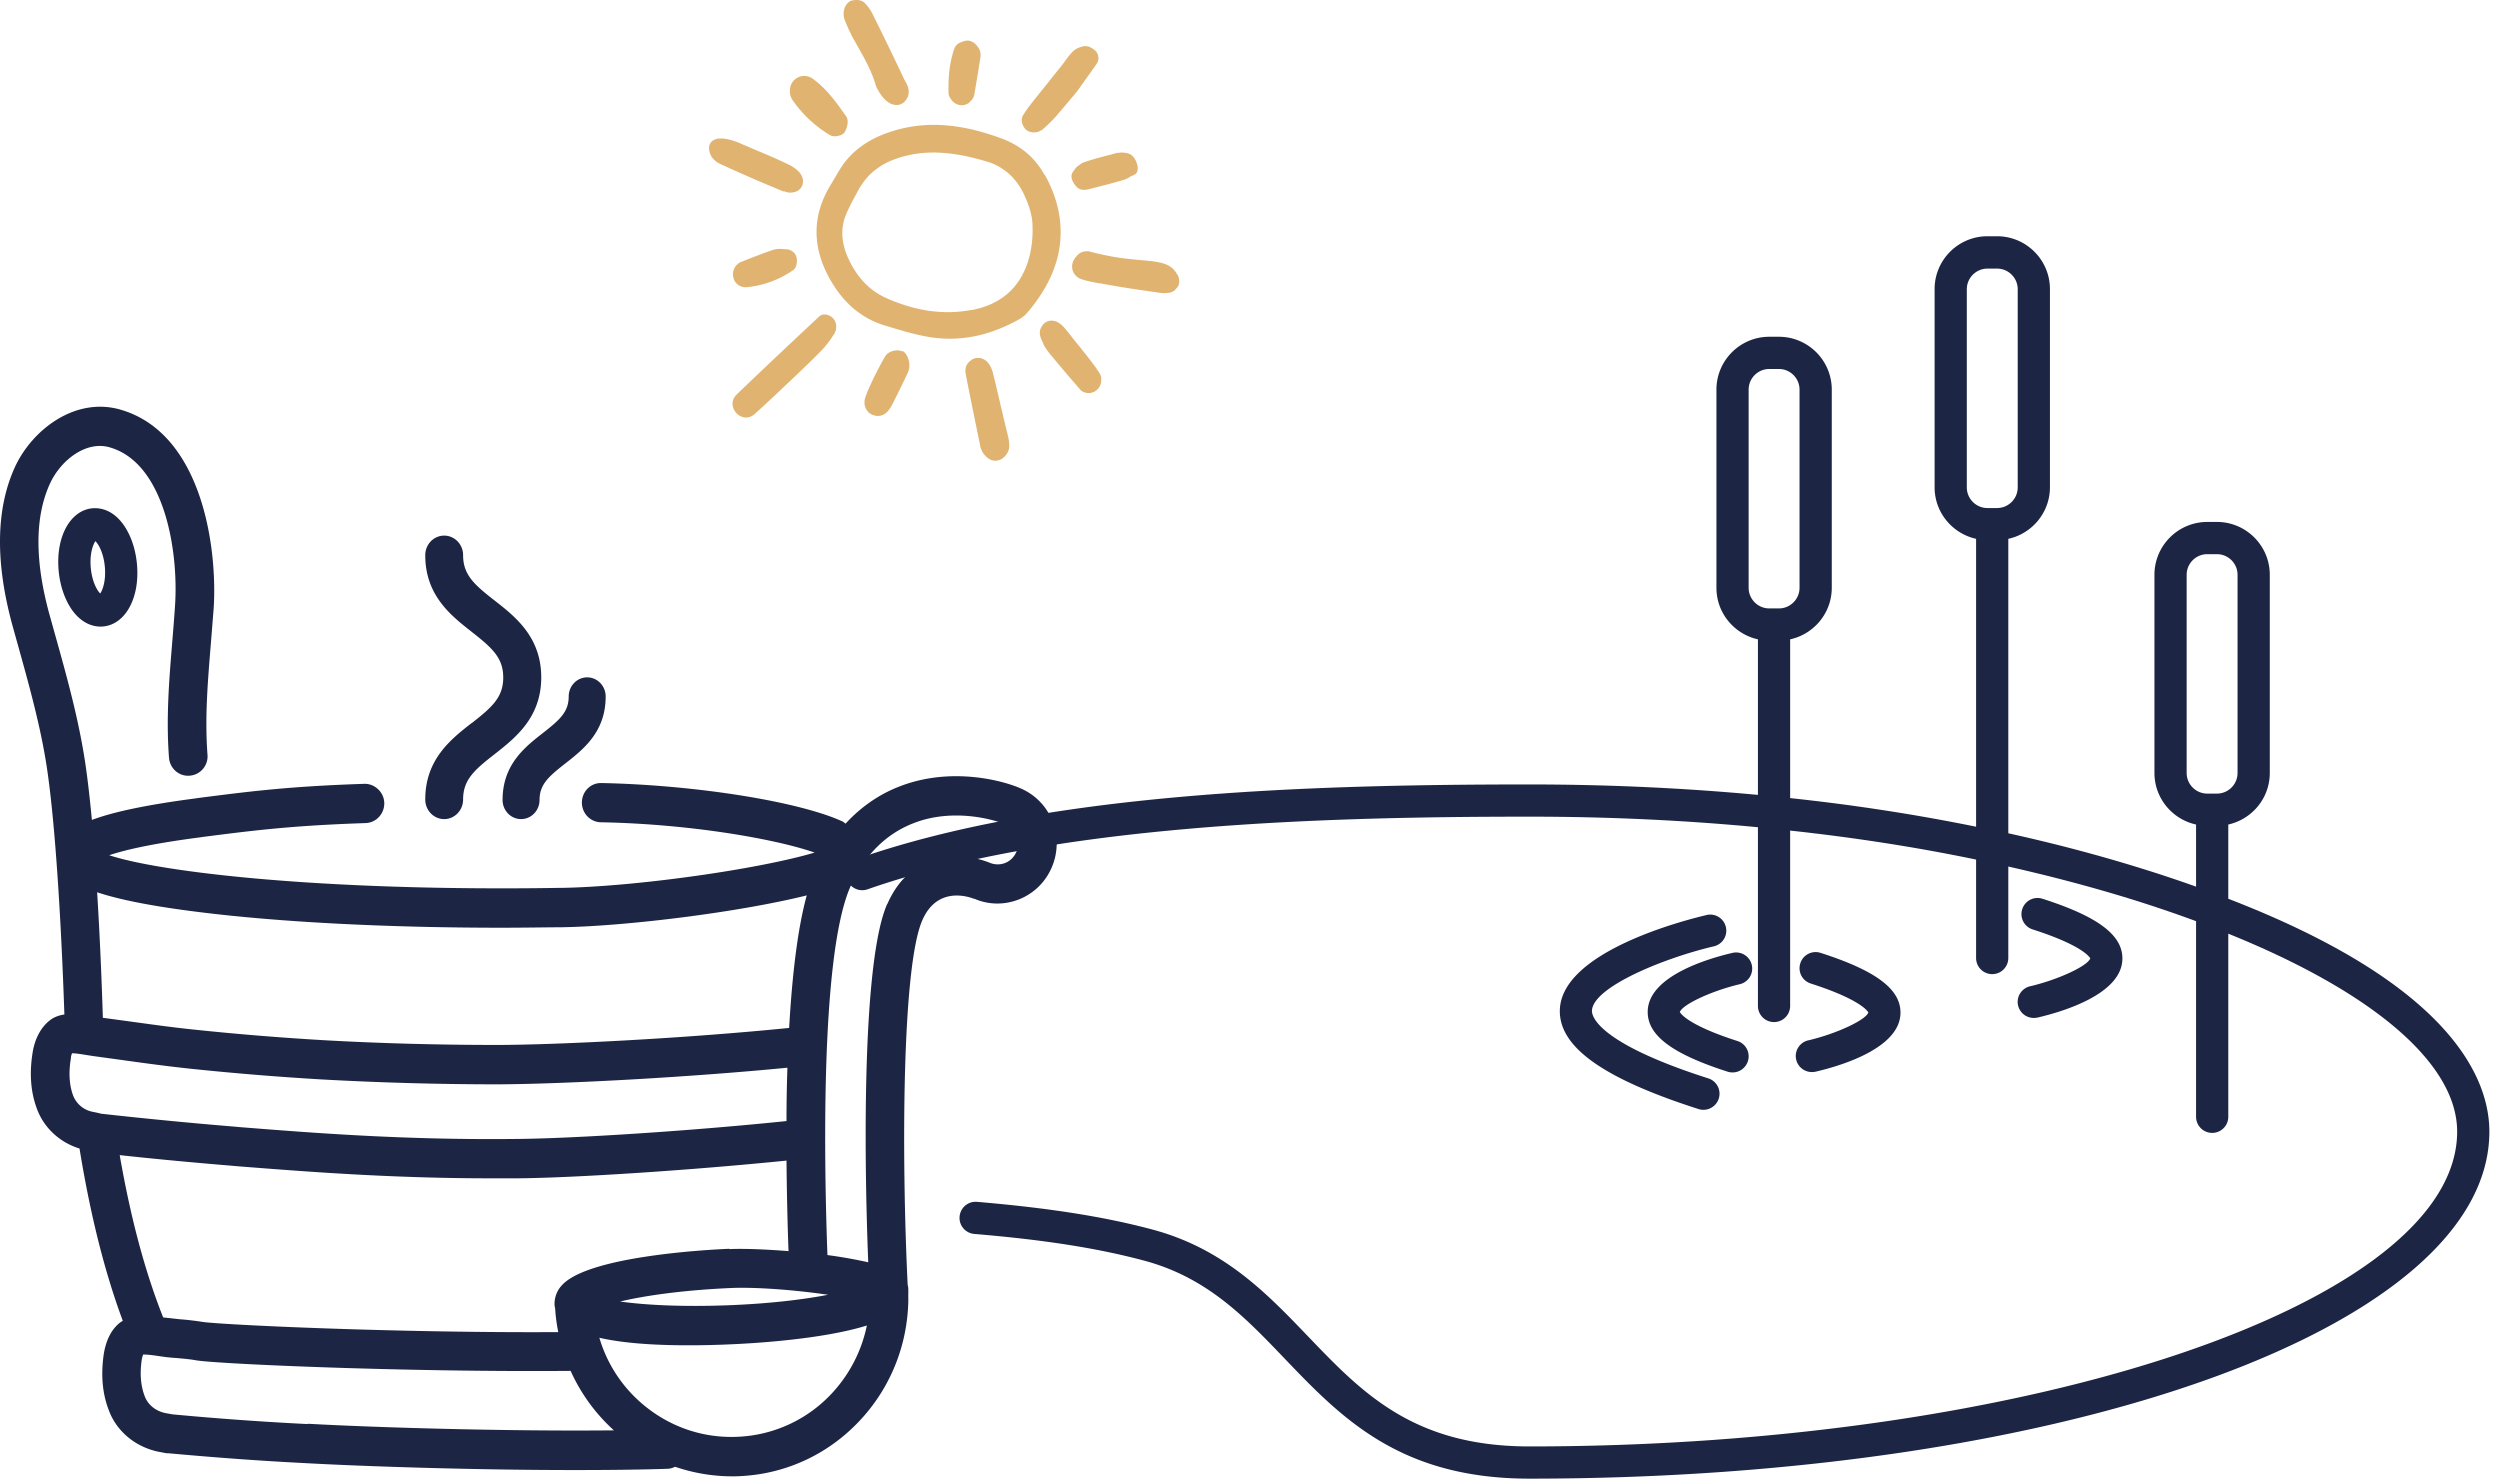
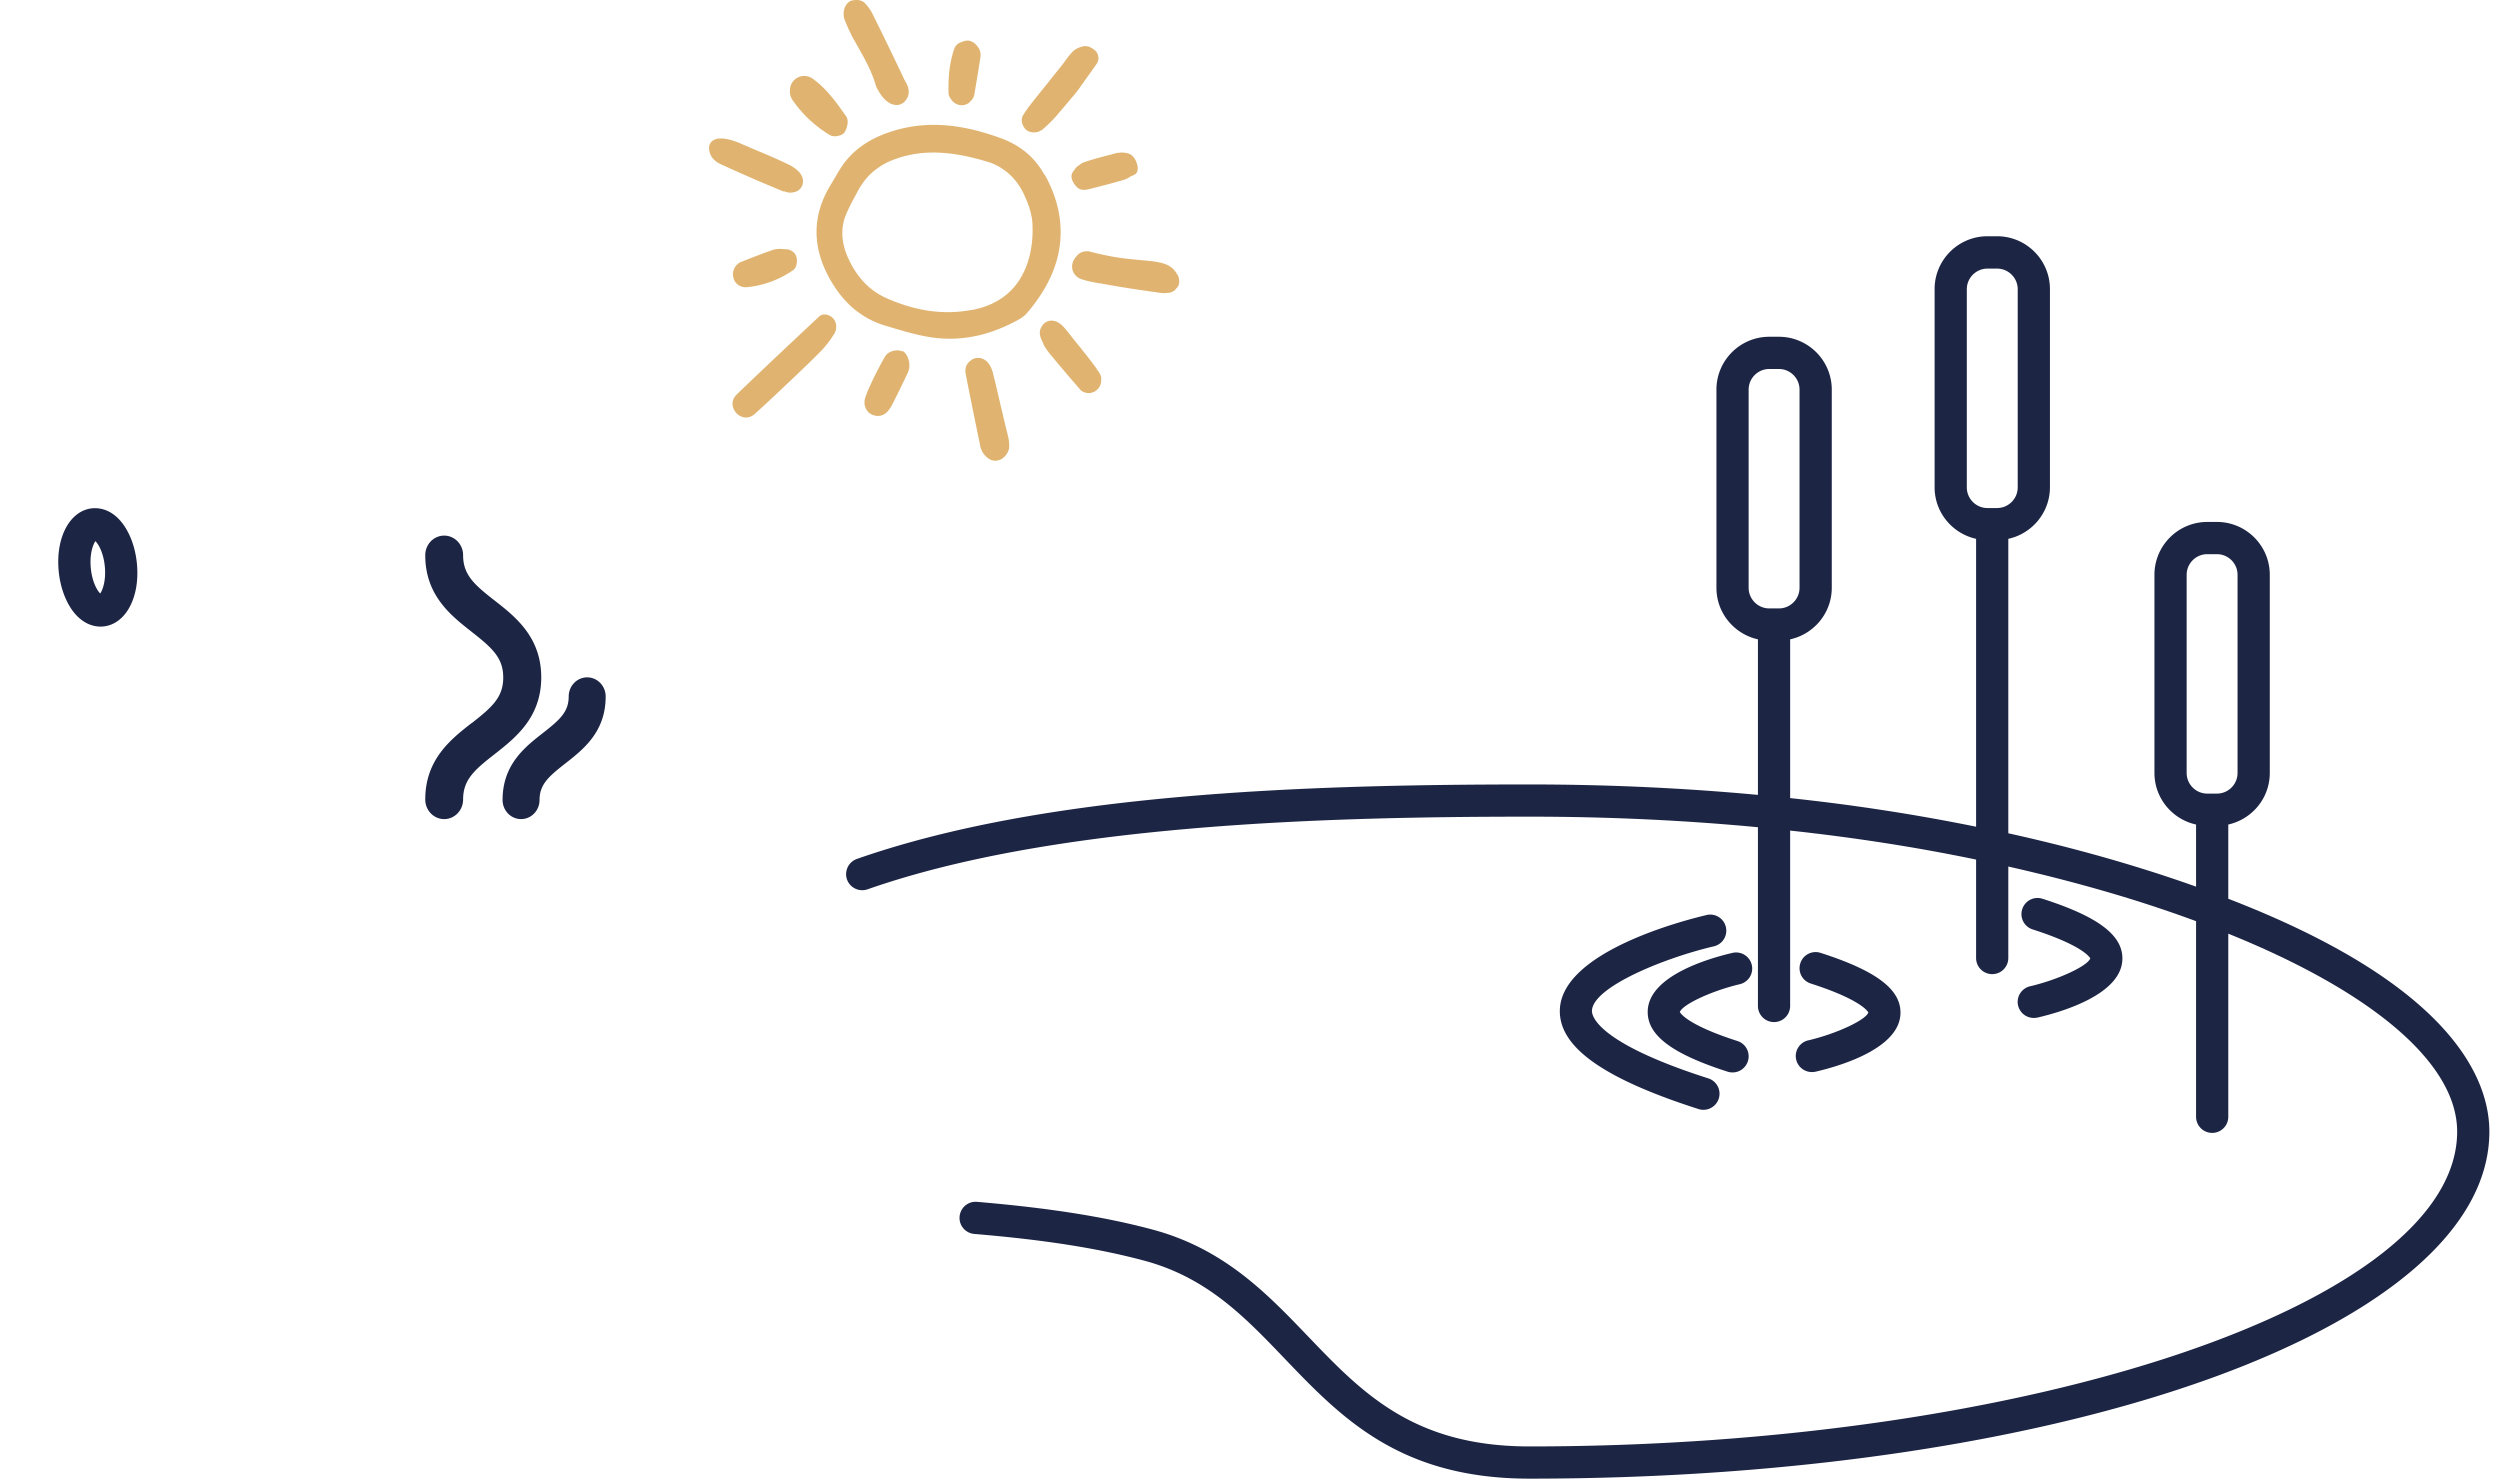
<svg xmlns="http://www.w3.org/2000/svg" width="194" height="115" fill="none">
  <path fill="#E0B470" d="M66.065 2.683h-.02c.13.26.29.51.43.77.59 1.04 1.15 2.02 1.47 3.12.06.19.14.35.24.5.03.06.06.11.11.18.3.48.71.82 1.12.88.27.05.53-.02.74-.21.16-.16.27-.32.32-.5.13-.45-.06-.82-.21-1.09a1 1 0 0 0-.08-.14c-.77-1.63-1.58-3.31-2.48-5.12-.16-.32-.38-.62-.62-.86-.21-.19-.53-.26-.94-.18-.13.02-.24.08-.35.19-.13.13-.21.27-.27.45-.03.11-.06.24-.06.35 0 .13 0 .3.06.46.19.48.35.86.54 1.2M80.805 10.123l-.02.03c.43-.37.83-.75 1.18-1.15.43-.5.85-.99 1.18-1.39l.18-.21c.13-.16.26-.32.38-.48l.24-.34c.13-.18.24-.34.34-.48.27-.37.54-.75.83-1.17.21-.29.14-.78-.13-1.01-.3-.26-.58-.37-.85-.34-.35.06-.69.21-.9.43s-.4.46-.56.69c-.08.11-.16.21-.24.32-.27.35-.56.69-.83 1.04-.48.61-.99 1.23-1.47 1.84-.1.13-.21.27-.34.43-.16.24-.3.43-.42.64-.21.37 0 .9.26 1.1.27.24.85.29 1.15.03zM60.805 14.863l.02-.03c.21.08.48.18.86.06.26-.06.45-.24.56-.48 0 0 .02-.06.03-.08.18-.59-.24-1.17-1.15-1.6-.94-.45-1.92-.86-2.88-1.26-.27-.13-.54-.22-.8-.35-.3-.13-.58-.22-.86-.29-1.07-.26-1.43.11-1.54.45-.02.08-.03.18-.02.27.06.83.74 1.12 1.14 1.3.05.02.1.03.14.06 1.23.56 2.54 1.14 4.29 1.86.06.03.13.06.21.1zM64.355 10.463h.02c.27.18.64.1.74.06.22-.05.38-.16.46-.32.05-.08.1-.21.13-.3.08-.26.14-.61-.06-.9l-.1-.14c-.7-.99-1.44-2.02-2.5-2.77a1.11 1.11 0 0 0-1.69.56c-.05.14-.06.32-.06.48s.05.38.19.61a9.5 9.5 0 0 0 2.88 2.72zM74.555 8.143v.02c.26.02.48-.06.67-.21 0 0 0-.03.02-.03.1-.1.19-.19.26-.3.05-.1.08-.18.1-.27.16-.94.32-1.9.48-2.94.03-.21 0-.5-.18-.74-.13-.19-.37-.45-.69-.51-.27-.05-.5.06-.67.13 0 0-.06.02-.08.03-.1.05-.19.11-.27.21-.05.06-.1.13-.13.22-.43 1.2-.48 2.42-.46 3.46 0 .27.18.46.29.61.16.19.4.32.67.34zM83.705 12.873l-.03-.02c-.18.14-.32.34-.45.54-.26.45.21 1.02.4 1.18.32.26.74.14.98.08.75-.19 1.66-.42 2.58-.69.21-.06.4-.16.53-.26.13-.06.26-.11.37-.18.02 0 .05-.03.06-.05.26-.26.11-.74 0-.99-.06-.11-.22-.48-.64-.59-.27-.06-.53-.08-.75-.02v-.03l-.21.06c-.78.21-1.58.4-2.37.67-.16.05-.32.14-.46.27zM81.065 13.563l-.03-.02a5.9 5.9 0 0 0-1.78-2 6.8 6.8 0 0 0-1.7-.86c-3.17-1.14-5.82-1.3-8.38-.48-1.81.58-3.14 1.54-4 2.94-.1.16-.19.3-.27.46-.21.34-.4.67-.59.99-1.34 2.35-1.26 4.8.21 7.28.61 1.02 1.33 1.84 2.18 2.43.56.4 1.2.72 1.87.93l.27.08c.94.29 1.94.59 2.93.78 2.34.46 4.62.1 6.99-1.14.27-.14.66-.34.93-.66 1.39-1.62 2.24-3.31 2.51-5.01.3-1.87-.06-3.81-1.14-5.74zm-5.7 10.51.02-.02c-2.08.38-4.11.13-6.38-.82-.42-.18-.8-.38-1.14-.62-.75-.53-1.36-1.25-1.84-2.16-.74-1.39-.86-2.67-.35-3.86.26-.61.59-1.2.9-1.78.38-.7.86-1.28 1.46-1.71.4-.3.82-.53 1.28-.7 2.08-.8 4.34-.75 7.28.14.5.14.94.37 1.34.66.7.5 1.25 1.2 1.65 2.16.32.72.5 1.39.53 1.98.08 1.34 0 5.86-4.74 6.72zM63.975 24.383l.02.02c-.22 0-.35.08-.43.16-2.29 2.14-4.4 4.13-6.4 6.05-.03.05-.08.08-.11.13-.19.24-.26.53-.18.82.08.34.34.64.67.77.32.13.67.06.94-.14.05-.03.08-.06.13-.11 1.18-1.07 2.34-2.18 3.22-3.01l.05-.05c.61-.59 1.26-1.2 1.86-1.82.35-.37.7-.82 1.01-1.33.13-.21.13-.42.13-.59 0-.06 0-.11-.02-.16a.915.915 0 0 0-.88-.72zM77.735 31.793v.03c-.26-1.09-.53-2.32-.67-2.8v-.05c-.06-.19-.14-.46-.3-.7-.27-.4-.66-.56-1.06-.48 0 0-.03 0-.05.02h-.05s-.03 0-.05.02c-.18.1-.46.27-.58.59-.1.27-.05.56 0 .77v.02c.38 1.94.77 3.82 1.09 5.39 0 .05.02.13.05.19.05.13.1.26.16.34.11.16.26.34.45.46.27.19.61.21.93.06.34-.16.64-.59.66-.96.02-.42-.08-.82-.18-1.2-.06-.27-.24-.96-.4-1.7M91.385 21.313l-.02.02c-.05-.1-.11-.21-.19-.3-.66-.86-1.9-.72-4-.99-.64-.08-1.54-.24-2.64-.53h-.02c-.29-.05-.59.02-.8.19-.08.06-.14.14-.21.22-.22.24-.35.58-.3.91.06.38.32.69.69.82.45.16.91.24 1.36.32.13.02.24.03.37.06 1.15.21 2.34.4 3.49.56.26.05.5.06.75.11.27.05.54.05.83.02.21-.02.37-.13.45-.19.05-.03.08-.08.11-.13.32-.24.3-.72.13-1.09M85.095 28.593a5 5 0 0 1-.3-.4c-.21-.26-.4-.53-.61-.78-.18-.22-.34-.45-.53-.66-.34-.42-.67-.85-1.01-1.26-.69-.83-1.28-.61-1.46-.51-.08.05-.16.1-.22.18-.48.53-.21 1.07-.08 1.33.05.11.08.21.14.32.14.27.34.51.53.75l.22.26c.61.74 1.33 1.58 2.06 2.42.08.1.19.16.34.21q.39.12.75-.06c.32-.18.53-.51.53-.86v-.24c-.05-.27-.21-.46-.32-.61l-.05-.06zM70.005 27.243l-.03.02c-.37-.19-1.04 0-1.26.35-.35.58-.64 1.17-.93 1.74-.22.48-.47.98-.64 1.5-.05.14-.06.29-.06.43 0 .1.02.19.05.27.1.35.38.61.74.69.37.1.74-.03.99-.3.13-.14.21-.27.29-.4.45-.85.85-1.7 1.25-2.53.1-.21.16-.4.16-.56v-.26c-.08-.5-.27-.82-.54-.96zM61.065 19.343h-.13c-.3-.03-.62-.06-.96.05-.69.24-1.38.5-2.05.77-.13.05-.26.11-.37.14-.48.19-.75.67-.66 1.18 0 .06.05.14.06.21.18.42.58.64 1.04.59 1.25-.13 2.45-.56 3.54-1.31.35-.24.32-.75.29-.96l-.02-.05c-.06-.34-.45-.61-.75-.62z" />
  <path fill="#1D2545" d="M172.915 69.743v-5.76c1.84-.41 3.22-2.04 3.22-4v-15.38c0-2.26-1.84-4.1-4.1-4.1h-.75c-2.26 0-4.1 1.84-4.1 4.1v15.38c0 1.96 1.39 3.6 3.23 4v4.82c-1.35-.48-2.78-.96-4.3-1.43-3.31-1.03-6.74-1.93-10.27-2.71v-22.85c1.84-.4 3.23-2.04 3.23-4v-15.38c0-2.26-1.84-4.1-4.1-4.1h-.75c-2.26 0-4.1 1.84-4.1 4.1v15.38c0 1.96 1.38 3.59 3.22 4v22.34c-4.63-.94-9.44-1.69-14.43-2.22v-12.32c1.84-.4 3.23-2.04 3.23-4v-15.38c0-2.26-1.84-4.1-4.1-4.1h-.75c-2.26 0-4.1 1.84-4.1 4.1v15.38c0 1.96 1.38 3.59 3.22 4v12.07c-5.7-.53-11.61-.81-17.73-.81-17.64 0-37.64.69-52.19 5.78-.65.23-.99.94-.77 1.59.23.65.94.99 1.59.77 14.28-5 34.95-5.64 51.37-5.64 6.12 0 12.03.28 17.73.82v13.87a1.25 1.25 0 0 0 2.5 0v-13.61c4.99.54 9.81 1.29 14.43 2.25v7.64a1.25 1.25 0 0 0 2.5 0v-7.1c3.27.74 6.46 1.58 9.53 2.53 1.77.55 3.44 1.12 5.04 1.71v15.18a1.25 1.25 0 0 0 2.5 0v-14.21c11.24 4.54 17.76 10.08 17.76 15.36 0 13.24-32.97 24.43-71.99 24.43-9 0-12.97-4.15-17.18-8.54-3.21-3.35-6.54-6.82-12.11-8.3-3.74-1-8.05-1.67-13.58-2.14-.69-.06-1.29.45-1.35 1.14s.45 1.29 1.14 1.35c5.38.45 9.55 1.1 13.14 2.06 4.9 1.3 7.84 4.37 10.95 7.62 4.39 4.58 8.92 9.31 18.99 9.31 41.77 0 74.49-11.83 74.49-26.93 0-4.02-2.82-11.34-20.26-18.07m-3.23-9.76v-15.38c0-.88.72-1.6 1.6-1.6h.75c.88 0 1.6.72 1.6 1.6v15.38c0 .88-.72 1.6-1.6 1.6h-.75c-.88 0-1.6-.72-1.6-1.6m-17.06-22.16v-15.38c0-.88.72-1.6 1.6-1.6h.75c.88 0 1.6.72 1.6 1.6v15.38c0 .88-.72 1.6-1.6 1.6h-.75c-.88 0-1.6-.72-1.6-1.6m-16.93 7.79v-15.38c0-.88.72-1.6 1.6-1.6h.75c.88 0 1.6.72 1.6 1.6v15.38c0 .88-.72 1.6-1.6 1.6h-.75c-.88 0-1.6-.72-1.6-1.6" />
  <path fill="#1D2545" d="M132.445 71.003c-1.87.44-11.22 2.86-11.4 7.33-.11 2.88 3.3 5.34 10.76 7.73a1.251 1.251 0 0 0 1.57-.81c.21-.66-.15-1.36-.81-1.57-8.68-2.78-9.04-4.86-9.03-5.25.07-1.83 5.55-4.08 9.47-5a1.248 1.248 0 0 0-.57-2.43z" />
  <path fill="#1D2545" d="M135.015 76.373a1.248 1.248 0 0 0-.57-2.43c-1.94.45-6.47 1.8-6.58 4.48-.08 1.88 1.83 3.34 6.2 4.74a1.251 1.251 0 0 0 1.57-.81c.21-.66-.15-1.36-.81-1.57-4.08-1.31-4.45-2.24-4.47-2.24.17-.58 2.48-1.66 4.66-2.17M140.315 80.732c-.67.16-1.09.83-.93 1.5.14.58.65.96 1.22.96.09 0 .19-.01.29-.03 1.94-.45 6.47-1.8 6.58-4.48.08-1.88-1.84-3.34-6.2-4.74-.66-.21-1.36.15-1.57.81s.15 1.36.81 1.57c4.08 1.31 4.45 2.24 4.47 2.24-.17.58-2.48 1.66-4.66 2.17zM157.535 76.533c-.67.16-1.09.83-.93 1.5.14.58.65.96 1.22.96.09 0 .19-.01.29-.03 1.94-.45 6.47-1.8 6.58-4.48.08-1.88-1.83-3.34-6.2-4.74-.66-.21-1.36.15-1.57.81s.15 1.36.81 1.57c4.08 1.31 4.45 2.24 4.47 2.24-.17.58-2.48 1.66-4.66 2.17zM36.607 56.103C34.997 57.357 33 58.926 33 62.041c0 .84.658 1.522 1.469 1.522.81 0 1.468-.682 1.468-1.522 0-1.533.882-2.3 2.444-3.516C39.991 57.259 42 55.69 42 52.563c0-3.128-2.01-4.71-3.619-5.963-1.562-1.217-2.444-1.983-2.444-3.517 0-.84-.658-1.52-1.468-1.52-.811 0-1.469.68-1.469 1.52 0 3.128 1.997 4.685 3.607 5.95 1.563 1.23 2.444 1.996 2.444 3.542s-.881 2.312-2.444 3.54zM39 62.076c0 .82.643 1.486 1.435 1.486s1.434-.665 1.434-1.486c0-1.213.724-1.831 1.998-2.83 1.4-1.094 3.133-2.45 3.133-5.197 0-.82-.643-1.486-1.435-1.486s-1.434.665-1.434 1.486c0 1.213-.724 1.831-1.998 2.83-1.4 1.094-3.133 2.45-3.133 5.197M8.955 40.033c-.54-.45-1.16-.64-1.79-.59-1.74.17-2.86 2.26-2.61 4.87.1 1.09.44 2.11.94 2.88.6.92 1.43 1.43 2.3 1.43.07 0 .14 0 .22-.01 1.74-.17 2.86-2.26 2.61-4.87-.15-1.58-.78-2.97-1.67-3.71m-1.18 6.02c-.23-.22-.63-.9-.73-1.98-.1-1.09.17-1.82.36-2.08.23.22.63.9.73 1.98.1 1.09-.17 1.82-.36 2.08" />
-   <path fill="#1D2545" d="M75.603 69.739c2.278.998 4.964-.061 5.983-2.362a4.68 4.68 0 0 0 .12-3.556 4.57 4.57 0 0 0-2.398-2.594c-1.26-.596-5.444-1.802-9.545-.182-1.595.62-2.986 1.607-4.15 2.873a1.6 1.6 0 0 0-.227-.17c-3.394-1.559-11.44-2.837-18.707-2.984-.852-.024-1.511.658-1.523 1.498s.648 1.535 1.475 1.547c6.74.122 13.419 1.254 16.584 2.35-4.329 1.29-13.85 2.642-19.642 2.74h-.204c-1.45.024-2.914.036-4.413.036-15.877 0-26.801-1.351-30.482-2.57 1.115-.377 3.201-.888 7.05-1.387l.253-.037c3.993-.511 6.883-.877 12.59-1.071.828-.025 1.476-.731 1.452-1.571s-.756-1.498-1.547-1.474c-5.84.195-8.79.573-12.867 1.096l-.252.037c-3.885.511-6.404 1.06-8.022 1.668-.192-2.01-.408-3.884-.672-5.382-.54-3.142-1.415-6.247-2.254-9.243l-.312-1.12c-1.211-4.286-1.211-7.781 0-10.387.827-1.778 2.77-3.3 4.593-2.788 4.269 1.193 5.384 8.012 5.096 12.298-.06.902-.132 1.79-.204 2.667-.24 2.935-.504 5.98-.264 9.12.06.841.78 1.474 1.607 1.401a1.5 1.5 0 0 0 1.38-1.632c-.217-2.898.023-5.686.263-8.633l.216-2.716c.3-4.554-.827-13.626-7.291-15.44-3.466-.962-6.763 1.559-8.106 4.42C-.34 39.48-.388 43.692 1.015 48.71l.312 1.12c.815 2.923 1.666 5.943 2.182 8.938.911 5.26 1.355 15.916 1.487 19.958-.432.061-.84.208-1.187.5-.624.511-1.055 1.303-1.247 2.277-.288 1.62-.204 3.105.252 4.396.515 1.546 1.774 2.74 3.357 3.227.84 5.15 1.943 9.559 3.358 13.37-.096.061-.204.122-.288.195-.6.511-.995 1.278-1.175 2.301-.252 1.62-.132 3.106.36 4.396.587 1.644 2.05 2.886 3.86 3.264l.636.121h.132c3.118.281 6.572.561 10.673.768 4.593.255 13.155.535 20.841.535 2.555 0 5.025-.024 7.207-.097.228 0 .432-.073.612-.158a13.7 13.7 0 0 0 4.389.742c.204 0 .395 0 .6-.012 3.669-.158 7.05-1.765 9.52-4.505 2.231-2.472 3.478-5.614 3.586-8.938 0-.146.012-.28 0-.426v-.049c0-.207.012-.414 0-.621 0-.11-.024-.22-.048-.329-.48-9.924-.443-24.67 1.14-28.275 1.115-2.557 3.405-1.9 4.017-1.656zm-11.344 30.735c-1.823.353-4.341.669-7.471.803-3.85.159-6.775-.012-8.67-.28 1.859-.438 4.76-.876 8.598-1.047 1.99-.085 5.036.158 7.543.524m-7.663-3.568c-1.81.073-10.984.584-12.999 2.837a2.1 2.1 0 0 0-.564 1.486c0 .109.024.207.048.316.036.621.12 1.23.24 1.827-12.579.073-26.19-.572-27.604-.792a22 22 0 0 0-1.775-.207l-1.091-.121c-.06 0-.132-.013-.192-.025-1.415-3.568-2.519-7.708-3.37-12.59 2.314.255 5.324.547 8.73.827l.408.037c5.312.414 11.835.937 19.738.937h1.966c4.545-.036 13.695-.645 20.902-1.376.024 2.643.084 5.078.156 7.026-1.811-.146-3.49-.206-4.593-.158zM15.429 70.774c6.295.791 14.654 1.218 23.515 1.218 1.511 0 2.986-.025 4.45-.037h.203c5.072-.085 13.766-1.169 19.007-2.472-.732 2.655-1.14 6.332-1.367 10.29h-.048c-8.01.803-17.772 1.303-22.568 1.315-4.57 0-9.09-.122-13.443-.365-3.31-.195-6.68-.463-10.025-.816-1.81-.183-3.67-.45-5.456-.694l-1.715-.232c-.06-1.924-.192-5.71-.444-9.741 1.667.56 4.173 1.071 7.89 1.534m-9.93 11.288q.04-.22.097-.329c.323 0 .863.098 1.175.146.24.037.467.073.66.098l1.858.255c1.823.256 3.693.512 5.552.707 3.394.353 6.811.633 10.169.828 4.413.243 8.994.377 13.61.377 5.469-.024 15.266-.584 22.485-1.29a120 120 0 0 0-.072 4.14c-7.171.743-16.393 1.351-20.925 1.388-8.67.097-15.757-.463-21.442-.913l-.407-.037a361 361 0 0 1-10.421-1.01s-.024 0-.036-.013l-.216-.049c-.144-.036-.288-.06-.396-.085a2.03 2.03 0 0 1-1.546-1.351c-.276-.804-.324-1.778-.132-2.85zm18.384 28.446a240 240 0 0 1-10.505-.755l-.54-.098c-.767-.158-1.378-.657-1.618-1.339-.312-.816-.372-1.778-.216-2.825.036-.183.072-.293.108-.378.096 0 .192 0 .348.012.311.025.647.073.959.122l.54.073c.24.025.48.049.73.061.505.049 1.02.085 1.548.183 1.835.292 16.44.925 29.044.816a13.9 13.9 0 0 0 3.225 4.493c.048.049.096.085.144.122-8.298.085-18.563-.22-23.767-.512zm40.807-2.533a10.57 10.57 0 0 1-7.446 3.519c-2.867.134-5.613-.889-7.735-2.85a10.7 10.7 0 0 1-2.998-4.834q2.535.585 6.907.585c1.08 0 2.243-.025 3.502-.086 1.355-.06 6.835-.353 10.349-1.449a10.95 10.95 0 0 1-2.579 5.115m4.15-37.81c-1.883 4.31-1.823 18.716-1.464 27.788a37 37 0 0 0-3.165-.56c-.24-6.38-.6-23.051 1.75-28.519 1.044-2.41 2.722-4.128 4.893-4.98 3.154-1.254 6.475-.244 7.219.11.396.17.683.499.84.9.143.39.131.829-.049 1.218-.36.816-1.27 1.181-2.122.804-2.063-.804-6.032-1.023-7.89 3.24z" />
</svg>